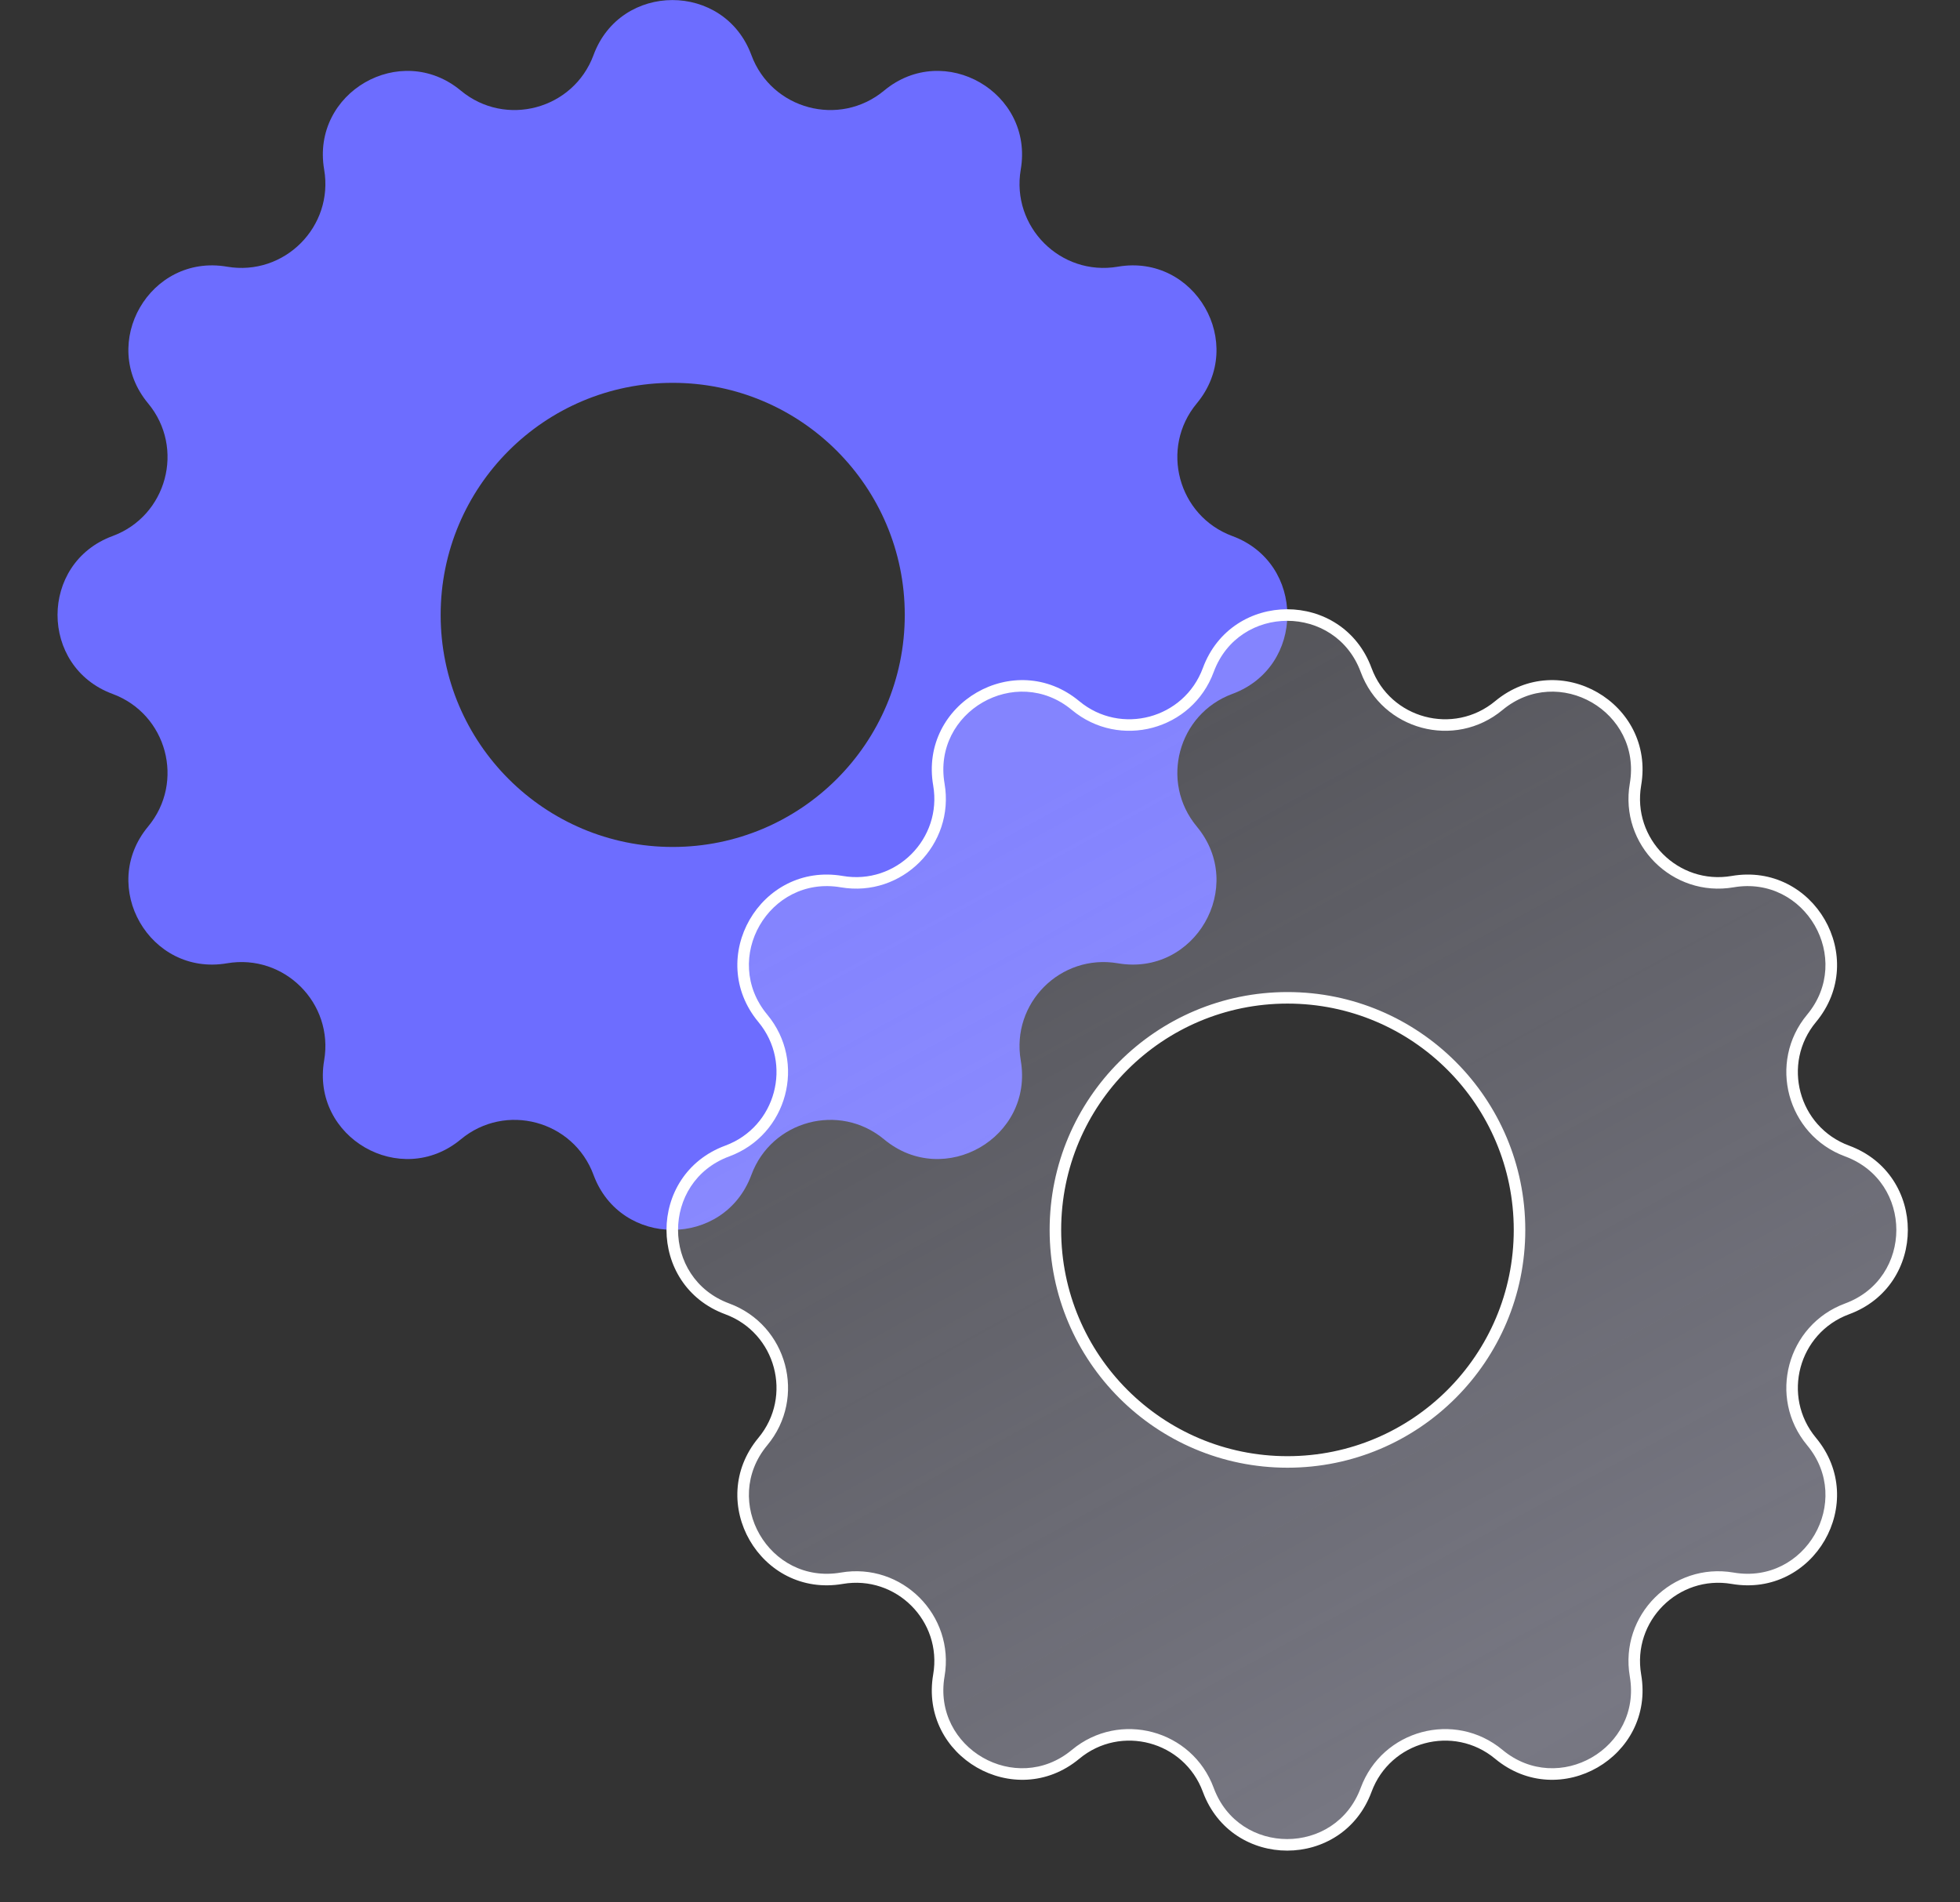
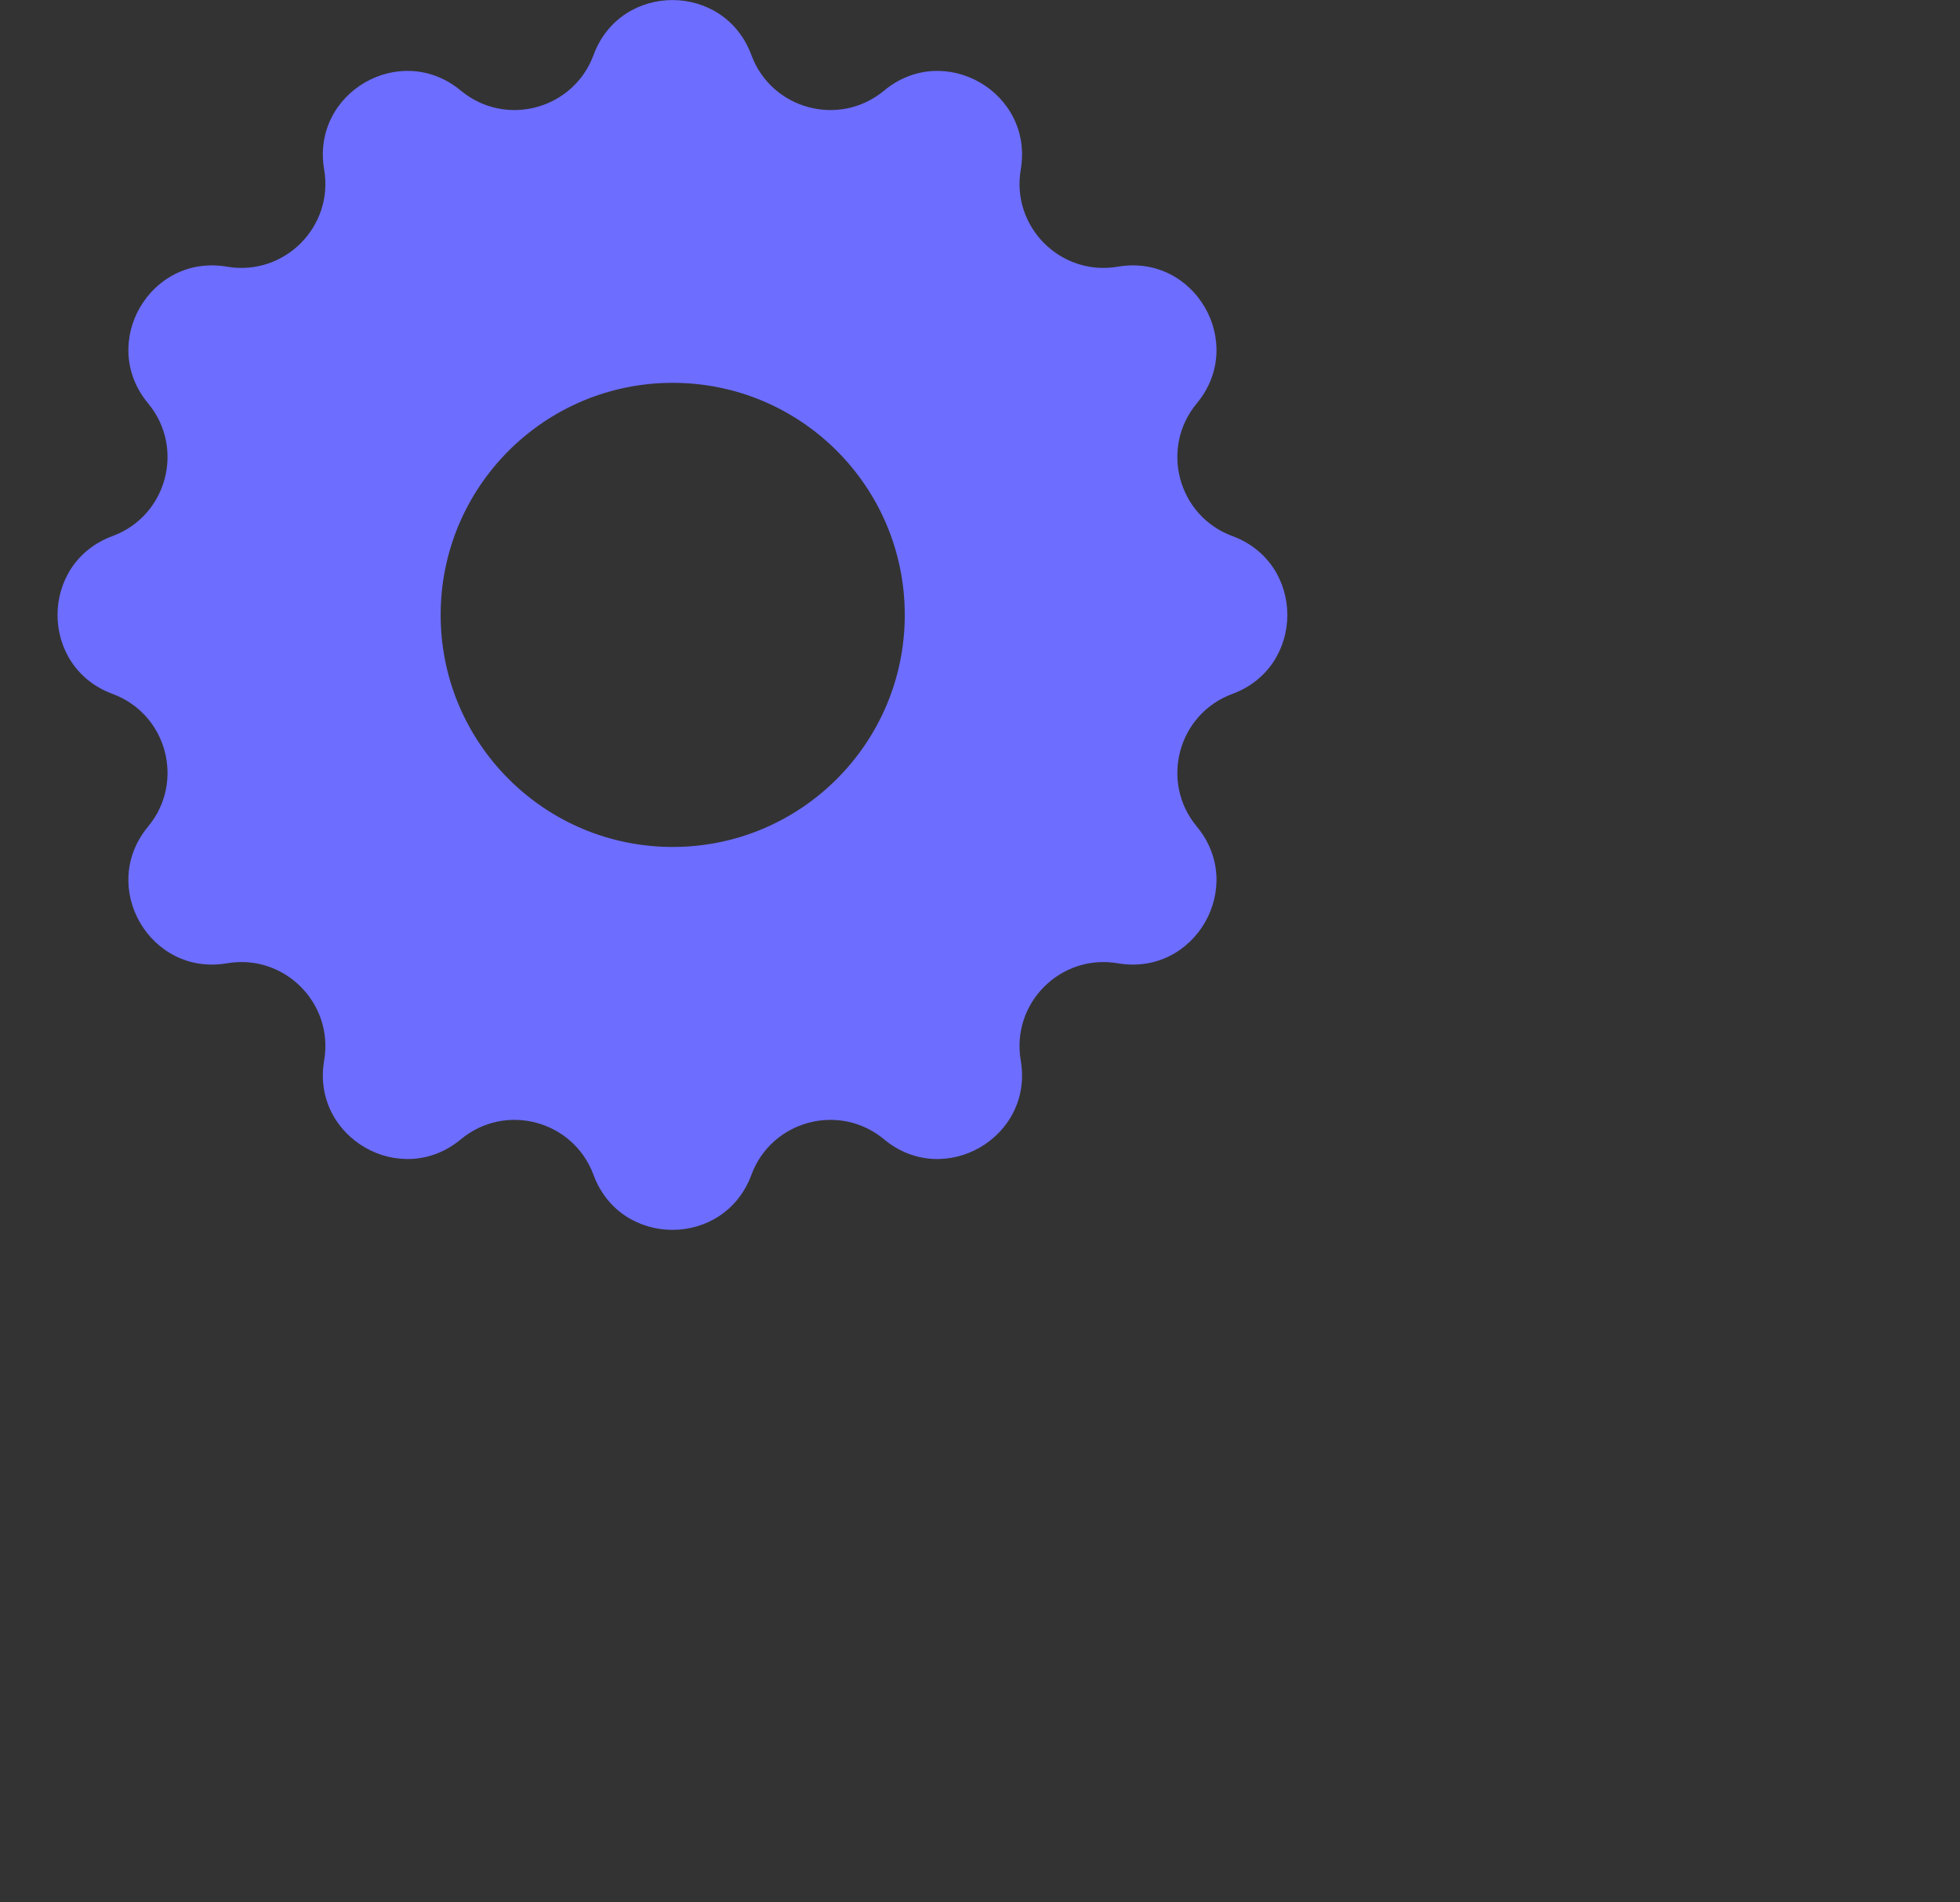
<svg xmlns="http://www.w3.org/2000/svg" width="34" height="33" viewBox="0 0 34 33" fill="none">
  <rect x="0" y="0" width="34" height="33" fill="#333333" stroke="none" />
  <path fill-rule="evenodd" clip-rule="evenodd" d="M13.034 0.955C12.564 -0.317 10.765 -0.317 10.296 0.955C9.947 1.899 8.768 2.215 7.994 1.572C6.951 0.705 5.394 1.604 5.623 2.941C5.793 3.933 4.93 4.796 3.938 4.626C2.601 4.397 1.702 5.954 2.569 6.997C3.212 7.771 2.897 8.95 1.952 9.299C0.68 9.768 0.68 11.567 1.952 12.037C2.897 12.386 3.212 13.564 2.569 14.338C1.702 15.381 2.601 16.939 3.938 16.71C4.93 16.54 5.793 17.402 5.623 18.395C5.394 19.731 6.951 20.63 7.994 19.764C8.768 19.12 9.947 19.436 10.296 20.381C10.765 21.652 12.564 21.652 13.034 20.381C13.383 19.436 14.561 19.12 15.336 19.764C16.378 20.63 17.936 19.731 17.707 18.395C17.537 17.402 18.399 16.54 19.392 16.71C20.728 16.939 21.627 15.381 20.761 14.338C20.117 13.564 20.433 12.386 21.378 12.037C22.649 11.567 22.649 9.768 21.378 9.299C20.433 8.95 20.117 7.771 20.761 6.997C21.627 5.954 20.728 4.397 19.392 4.626C18.399 4.796 17.537 3.933 17.707 2.941C17.936 1.604 16.378 0.705 15.336 1.572C14.561 2.215 13.383 1.899 13.034 0.955ZM11.669 14.692C13.893 14.692 15.695 12.89 15.695 10.667C15.695 8.443 13.893 6.641 11.669 6.641C9.446 6.641 7.644 8.443 7.644 10.667C7.644 12.89 9.446 14.692 11.669 14.692Z" fill="#6D6DFF" />
-   <path fill-rule="evenodd" clip-rule="evenodd" d="M23.698 11.623C23.228 10.351 21.43 10.351 20.96 11.623C20.611 12.567 19.433 12.883 18.658 12.239C17.615 11.373 16.058 12.272 16.287 13.608C16.457 14.601 15.594 15.464 14.602 15.294C13.265 15.065 12.366 16.622 13.233 17.665C13.876 18.439 13.561 19.618 12.616 19.967C11.344 20.436 11.344 22.235 12.616 22.705C13.561 23.054 13.876 24.232 13.233 25.006C12.366 26.049 13.265 27.607 14.602 27.378C15.594 27.207 16.457 28.07 16.287 29.063C16.058 30.399 17.615 31.298 18.658 30.432C19.433 29.788 20.611 30.104 20.96 31.049C21.43 32.32 23.228 32.32 23.698 31.049C24.047 30.104 25.225 29.788 26 30.432C27.042 31.298 28.6 30.399 28.371 29.063C28.201 28.07 29.063 27.207 30.056 27.378C31.392 27.607 32.291 26.049 31.425 25.006C30.781 24.232 31.097 23.054 32.042 22.705C33.313 22.235 33.313 20.436 32.042 19.967C31.097 19.618 30.781 18.439 31.425 17.665C32.291 16.622 31.392 15.065 30.056 15.294C29.063 15.464 28.201 14.601 28.371 13.608C28.6 12.272 27.042 11.373 26 12.239C25.225 12.883 24.047 12.567 23.698 11.623ZM22.334 25.36C24.557 25.36 26.359 23.558 26.359 21.335C26.359 19.111 24.557 17.309 22.334 17.309C20.11 17.309 18.308 19.111 18.308 21.335C18.308 23.558 20.11 25.36 22.334 25.36Z" fill="url(#paint0_radial_3712_35379)" />
-   <path d="M20.96 11.623L21.054 11.657L21.054 11.657L20.96 11.623ZM23.698 11.623L23.792 11.588L23.792 11.588L23.698 11.623ZM18.658 12.239L18.722 12.163L18.722 12.163L18.658 12.239ZM16.287 13.608L16.188 13.625L16.188 13.625L16.287 13.608ZM14.602 15.294L14.619 15.195L14.619 15.195L14.602 15.294ZM13.233 17.665L13.156 17.729L13.156 17.729L13.233 17.665ZM12.616 19.967L12.581 19.873L12.581 19.873L12.616 19.967ZM12.616 22.705L12.581 22.798L12.581 22.798L12.616 22.705ZM13.233 25.006L13.31 25.07L13.31 25.07L13.233 25.006ZM14.602 27.378L14.619 27.476L14.619 27.476L14.602 27.378ZM16.287 29.063L16.188 29.046L16.188 29.046L16.287 29.063ZM18.658 30.432L18.722 30.509L18.722 30.509L18.658 30.432ZM20.96 31.049L21.054 31.014L21.054 31.014L20.96 31.049ZM23.698 31.049L23.604 31.014L23.604 31.014L23.698 31.049ZM26 30.432L25.936 30.509L25.936 30.509L26 30.432ZM28.371 29.063L28.272 29.08L28.272 29.08L28.371 29.063ZM30.056 27.378L30.039 27.476L30.039 27.476L30.056 27.378ZM31.425 25.006L31.502 24.942L31.502 24.942L31.425 25.006ZM32.042 22.705L32.007 22.611L32.007 22.611L32.042 22.705ZM32.042 19.967L32.007 20.06L32.007 20.06L32.042 19.967ZM31.425 17.665L31.502 17.729L31.502 17.729L31.425 17.665ZM30.056 15.294L30.073 15.392L30.073 15.392L30.056 15.294ZM28.371 13.608L28.469 13.625L28.469 13.625L28.371 13.608ZM26 12.239L26.064 12.316L26.064 12.316L26 12.239ZM21.054 11.657C21.491 10.473 23.166 10.473 23.604 11.657L23.792 11.588C23.29 10.229 21.368 10.229 20.866 11.588L21.054 11.657ZM18.594 12.316C19.422 13.004 20.681 12.667 21.054 11.657L20.866 11.588C20.541 12.468 19.443 12.762 18.722 12.163L18.594 12.316ZM16.385 13.592C16.172 12.347 17.623 11.509 18.594 12.316L18.722 12.163C17.608 11.237 15.943 12.198 16.188 13.625L16.385 13.592ZM14.585 15.392C15.645 15.574 16.567 14.652 16.385 13.592L16.188 13.625C16.347 14.55 15.543 15.354 14.619 15.195L14.585 15.392ZM13.31 17.601C12.502 16.63 13.34 15.179 14.585 15.392L14.619 15.195C13.191 14.95 12.23 16.615 13.156 17.729L13.31 17.601ZM12.65 20.06C13.66 19.688 13.997 18.428 13.31 17.601L13.156 17.729C13.755 18.45 13.461 19.548 12.581 19.873L12.65 20.06ZM12.65 22.611C11.466 22.173 11.466 20.498 12.65 20.06L12.581 19.873C11.222 20.375 11.222 22.297 12.581 22.798L12.65 22.611ZM13.31 25.07C13.997 24.243 13.66 22.984 12.65 22.611L12.581 22.798C13.461 23.123 13.755 24.221 13.156 24.942L13.31 25.07ZM14.585 27.279C13.34 27.492 12.502 26.042 13.31 25.07L13.156 24.942C12.23 26.057 13.191 27.721 14.619 27.476L14.585 27.279ZM16.385 29.08C16.567 28.019 15.645 27.097 14.585 27.279L14.619 27.476C15.543 27.318 16.347 28.121 16.188 29.046L16.385 29.08ZM18.594 30.355C17.623 31.162 16.172 30.324 16.385 29.08L16.188 29.046C15.943 30.474 17.608 31.434 18.722 30.509L18.594 30.355ZM21.054 31.014C20.681 30.004 19.422 29.667 18.594 30.355L18.722 30.509C19.443 29.909 20.541 30.203 20.866 31.083L21.054 31.014ZM23.604 31.014C23.166 32.198 21.491 32.198 21.054 31.014L20.866 31.083C21.368 32.442 23.29 32.442 23.792 31.083L23.604 31.014ZM26.064 30.355C25.236 29.667 23.977 30.004 23.604 31.014L23.792 31.083C24.117 30.203 25.214 29.909 25.936 30.509L26.064 30.355ZM28.272 29.08C28.486 30.324 27.035 31.162 26.064 30.355L25.936 30.509C27.05 31.434 28.714 30.474 28.469 29.046L28.272 29.08ZM30.073 27.279C29.012 27.097 28.09 28.019 28.272 29.08L28.469 29.046C28.311 28.121 29.114 27.318 30.039 27.476L30.073 27.279ZM31.348 25.07C32.155 26.042 31.317 27.492 30.073 27.279L30.039 27.476C31.467 27.721 32.428 26.057 31.502 24.942L31.348 25.07ZM32.007 22.611C30.998 22.984 30.66 24.243 31.348 25.07L31.502 24.942C30.902 24.221 31.196 23.123 32.076 22.798L32.007 22.611ZM32.007 20.06C33.192 20.498 33.192 22.173 32.007 22.611L32.076 22.798C33.435 22.297 33.435 20.375 32.076 19.873L32.007 20.06ZM31.348 17.601C30.66 18.428 30.998 19.688 32.007 20.06L32.076 19.873C31.196 19.548 30.902 18.45 31.502 17.729L31.348 17.601ZM30.073 15.392C31.317 15.179 32.155 16.63 31.348 17.601L31.502 17.729C32.428 16.615 31.467 14.95 30.039 15.195L30.073 15.392ZM28.272 13.592C28.09 14.652 29.012 15.574 30.073 15.392L30.039 15.195C29.114 15.354 28.311 14.55 28.469 13.625L28.272 13.592ZM26.064 12.316C27.035 11.509 28.486 12.347 28.272 13.592L28.469 13.625C28.714 12.198 27.05 11.237 25.936 12.163L26.064 12.316ZM23.604 11.657C23.977 12.667 25.236 13.004 26.064 12.316L25.936 12.163C25.214 12.762 24.117 12.468 23.792 11.588L23.604 11.657ZM26.259 21.335C26.259 23.503 24.502 25.26 22.334 25.26V25.46C24.612 25.46 26.459 23.613 26.459 21.335H26.259ZM22.334 17.409C24.502 17.409 26.259 19.166 26.259 21.335H26.459C26.459 19.056 24.612 17.209 22.334 17.209V17.409ZM18.408 21.335C18.408 19.166 20.165 17.409 22.334 17.409V17.209C20.055 17.209 18.208 19.056 18.208 21.335H18.408ZM22.334 25.26C20.165 25.26 18.408 23.503 18.408 21.335H18.208C18.208 23.613 20.055 25.46 22.334 25.46V25.26Z" fill="white" />
  <defs>
    <radialGradient id="paint0_radial_3712_35379" cx="0" cy="0" r="1" gradientUnits="userSpaceOnUse" gradientTransform="translate(27.002 30) rotate(-118.61) scale(18.795 300.72)">
      <stop stop-color="#DFDFFB" stop-opacity="0.4" />
      <stop offset="1" stop-color="#DFDFFB" stop-opacity="0.2" />
    </radialGradient>
  </defs>
</svg>